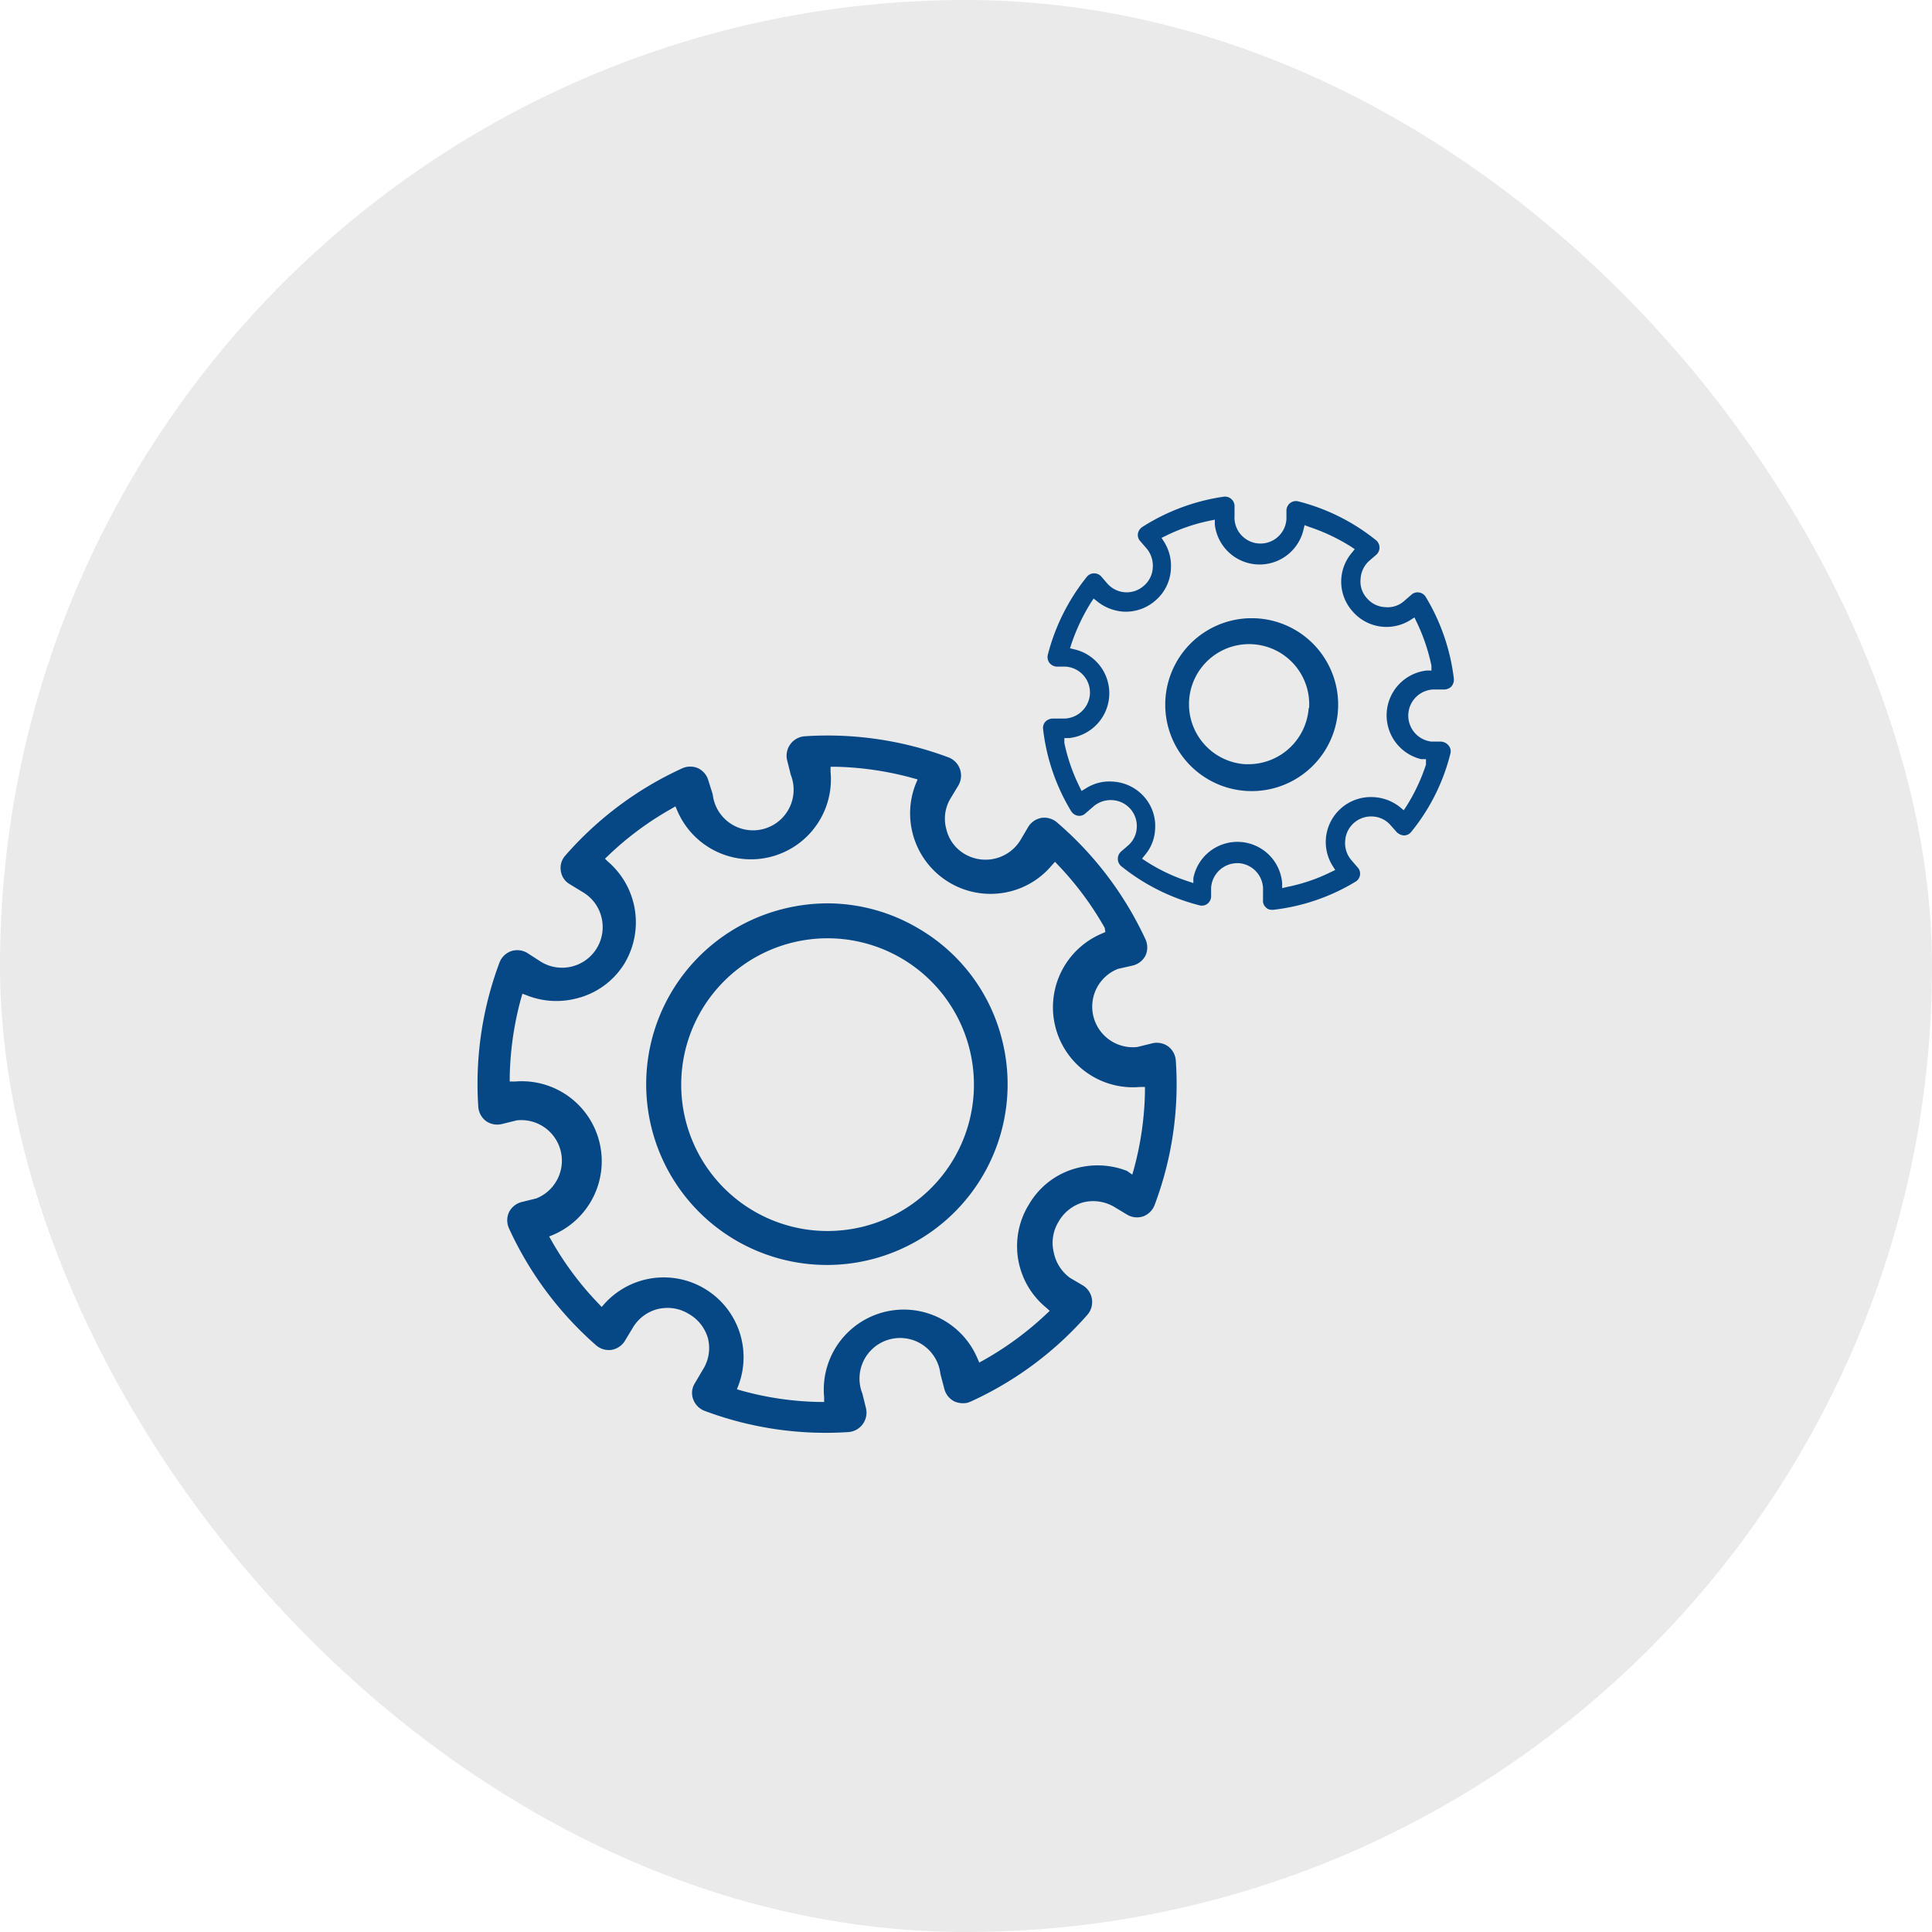
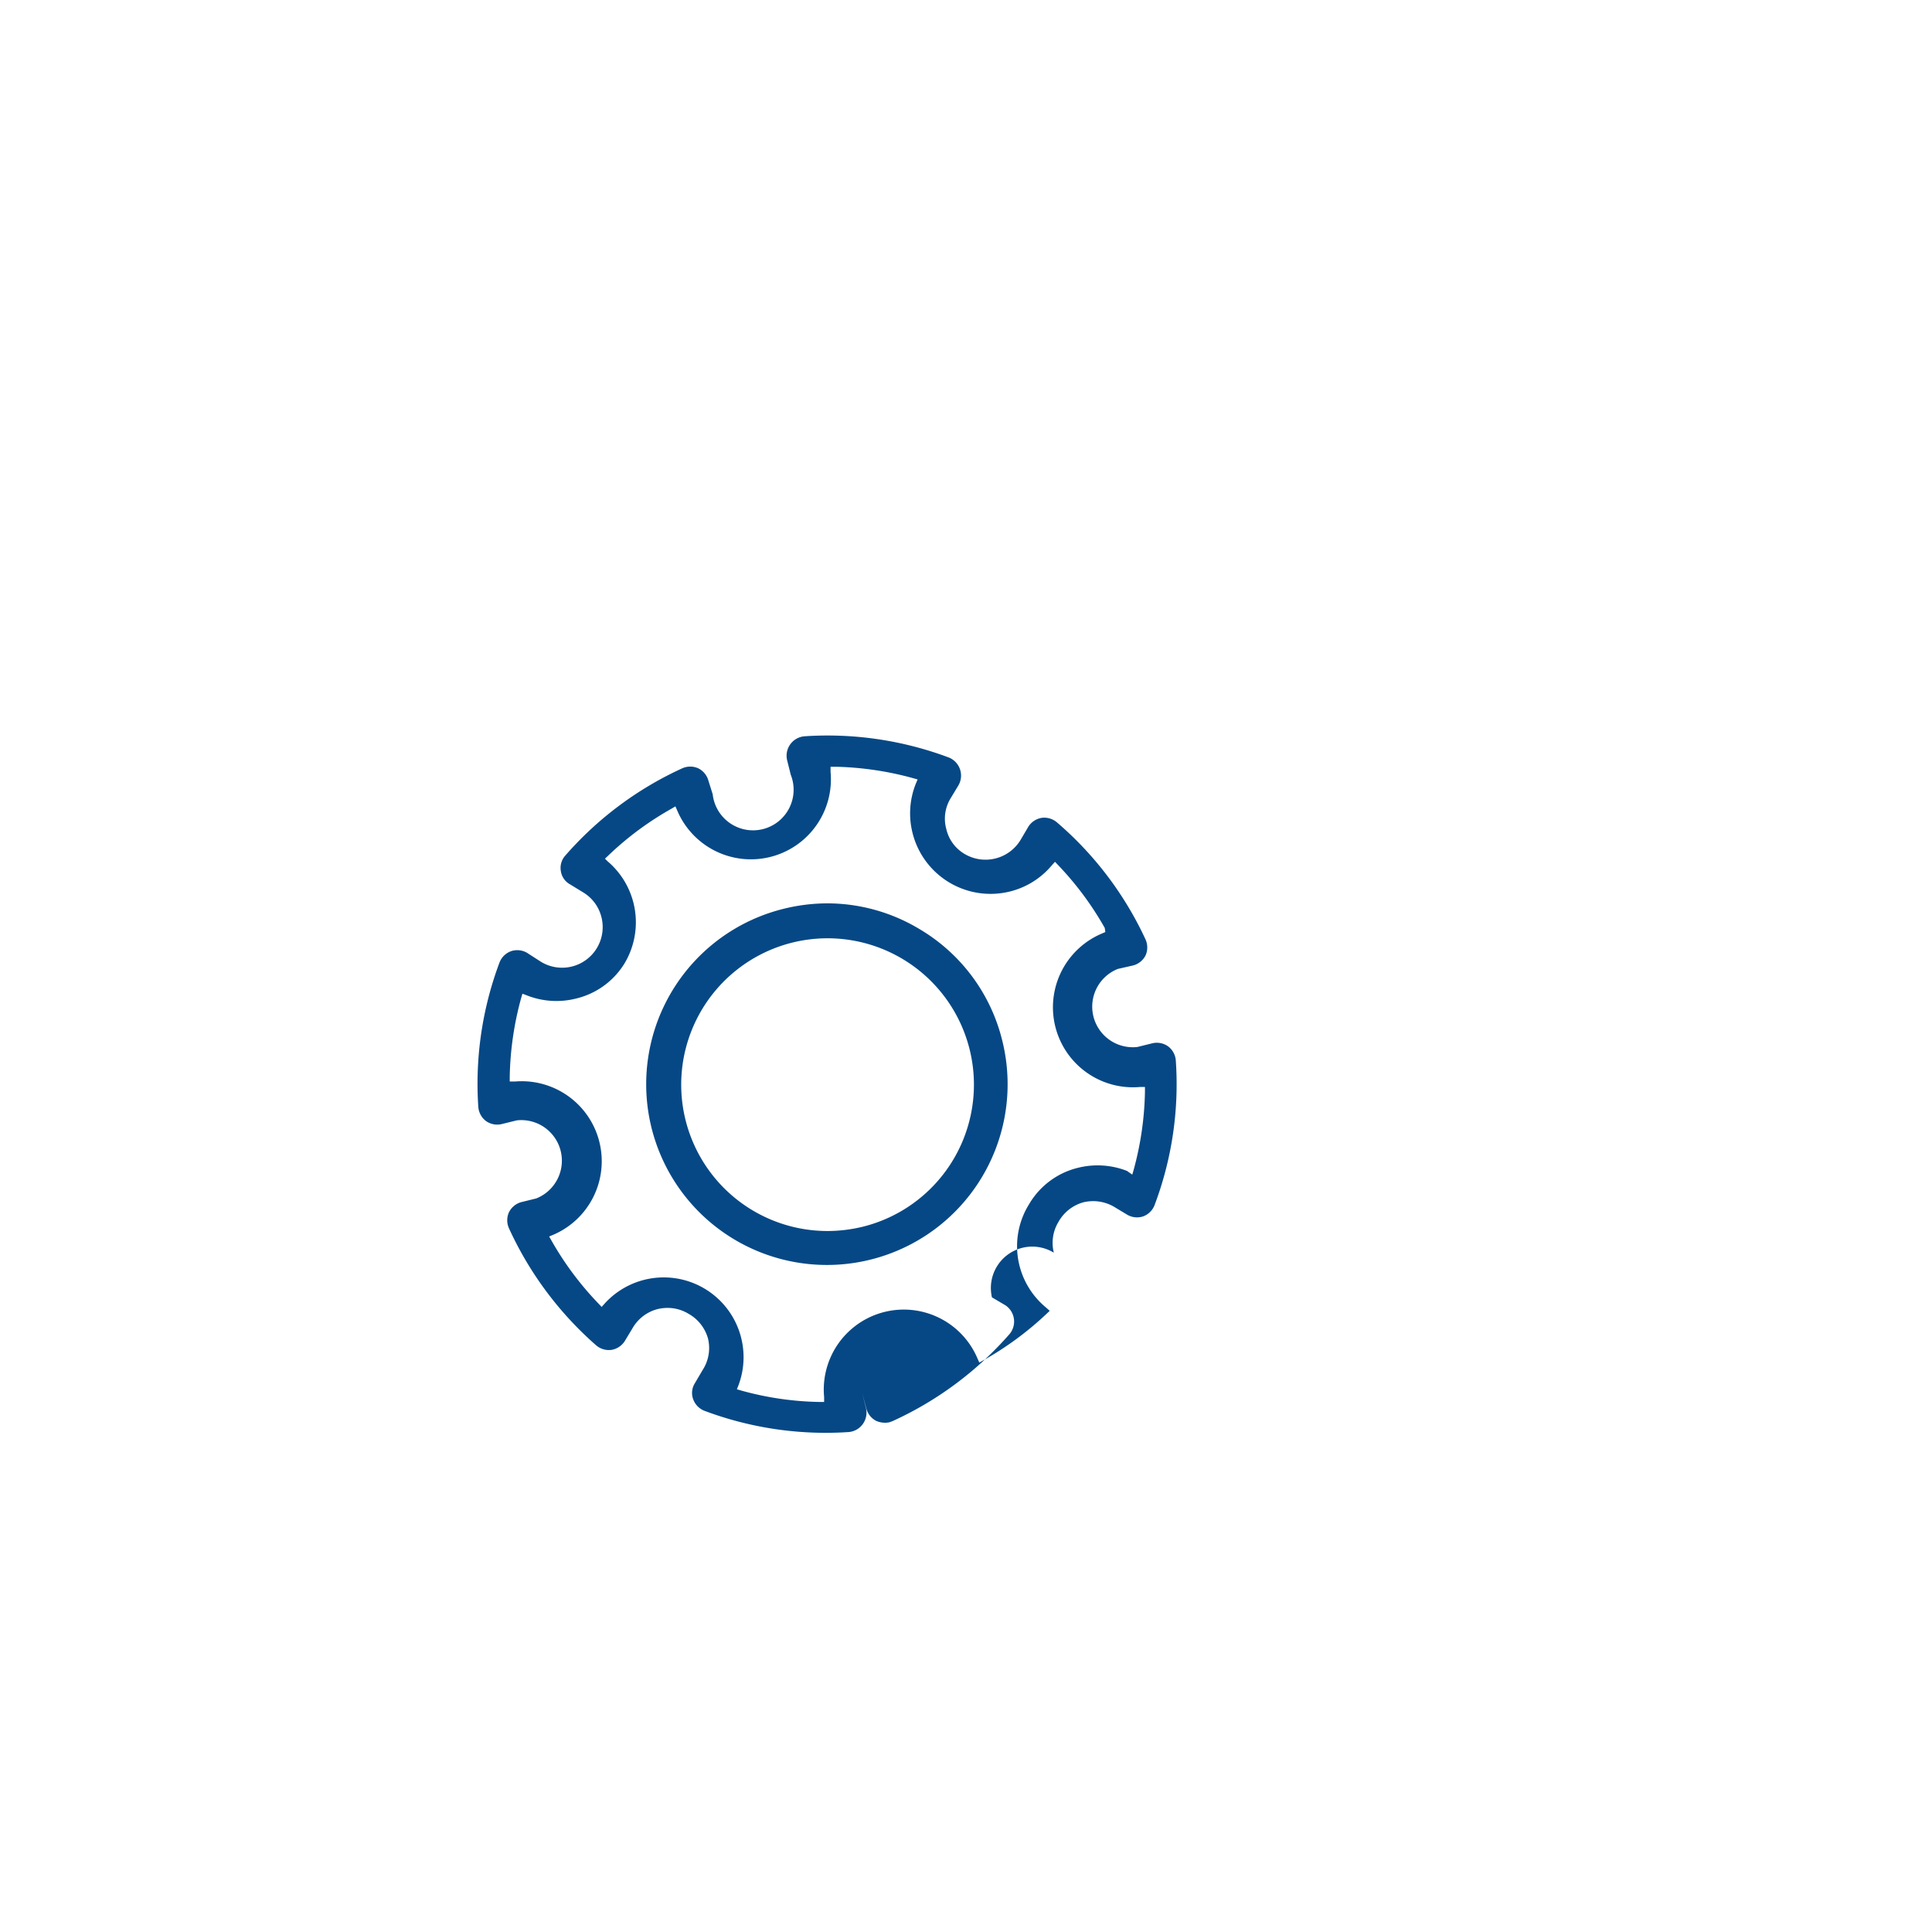
<svg xmlns="http://www.w3.org/2000/svg" viewBox="0 0 99 99">
  <defs>
    <style>.cls-1{fill:#eaeaea;}.cls-2{fill:#064885;}</style>
  </defs>
  <g id="图层_2" data-name="图层 2">
    <g id="图层_1-2" data-name="图层 1">
-       <rect class="cls-1" width="99" height="99" rx="49.5" />
-       <path class="cls-2" d="M54.16,42.14a1,1,0,0,0-.79-.23,1,1,0,0,0-.68.46l-.4.68a2.1,2.1,0,0,1-2.86.71,2,2,0,0,1-.94-1.28,2,2,0,0,1,.22-1.57l.41-.68a1,1,0,0,0-.49-1.41,17.69,17.69,0,0,0-7.42-1.09,1,1,0,0,0-.88,1.21l.19.76a2.08,2.08,0,1,1-4,1L36.3,40a1,1,0,0,0-.52-.63,1,1,0,0,0-.82,0,17.71,17.71,0,0,0-6,4.48.94.94,0,0,0-.22.79.92.92,0,0,0,.46.67l.67.41a2.06,2.06,0,0,1,.95,1.28,2.08,2.08,0,0,1-3.09,2.29L27,48.82a1,1,0,0,0-.81-.08,1,1,0,0,0-.59.57,17.69,17.69,0,0,0-1.09,7.42,1,1,0,0,0,.4.72,1,1,0,0,0,.8.15l.77-.19a2.08,2.08,0,0,1,1,4l-.77.19a1,1,0,0,0-.63.52,1,1,0,0,0,0,.82,17.81,17.81,0,0,0,4.47,6,1,1,0,0,0,.79.23,1,1,0,0,0,.68-.46l.41-.68a2.08,2.08,0,0,1,1.27-.95,2.22,2.22,0,0,1,.51-.06,2.06,2.06,0,0,1,1.07.3,2.1,2.1,0,0,1,1,1.27A2.07,2.07,0,0,1,36,70.21l-.4.68a.93.93,0,0,0-.08.81,1,1,0,0,0,.57.59,17.67,17.67,0,0,0,7.42,1.09,1,1,0,0,0,.87-1.2l-.19-.77a2.08,2.08,0,1,1,4-1l.2.76a1,1,0,0,0,.51.64,1.12,1.12,0,0,0,.68.07l.16-.06a17.71,17.71,0,0,0,6-4.47,1,1,0,0,0-.23-1.47l-.68-.4A2.12,2.12,0,0,1,54,64.19a2.07,2.07,0,0,1,.24-1.58,2.1,2.1,0,0,1,1.27-1,2.13,2.13,0,0,1,1.58.23l.68.41a1,1,0,0,0,.81.08,1,1,0,0,0,.58-.57,17.55,17.55,0,0,0,1.09-7.43,1,1,0,0,0-.39-.71,1,1,0,0,0-.81-.16l-.77.19a2.08,2.08,0,0,1-1-4l.79-.18a1,1,0,0,0,.63-.51,1,1,0,0,0,0-.82A17.68,17.68,0,0,0,54.16,42.14Zm2.48,5.62-.23.1a4.1,4.1,0,0,0,2,7.84l.26,0v.25a16.2,16.2,0,0,1-.58,4l-.07.24L57.75,60a4.15,4.15,0,0,0-2.51-.16,4,4,0,0,0-2.51,1.87A4.07,4.07,0,0,0,53.6,67l.19.17-.18.17A16.44,16.44,0,0,1,50.4,69.7l-.22.12-.1-.23a4.1,4.1,0,0,0-7.85,2l0,.25H42a15.92,15.92,0,0,1-4-.58l-.24-.07.09-.23A4.09,4.09,0,0,0,31,66.78l-.17.19-.17-.18a16.08,16.08,0,0,1-2.39-3.2l-.13-.23.24-.1a4.1,4.1,0,0,0-2-7.84l-.26,0v-.26a16.25,16.25,0,0,1,.58-4l.07-.24.24.09a4.11,4.11,0,0,0,2.5.16A4,4,0,0,0,32,49.37a4.1,4.1,0,0,0-.86-5.23L31,44l.18-.17a16,16,0,0,1,3.21-2.38l.22-.13.1.23a4.1,4.1,0,0,0,7.85-2l0-.26h.26a16.25,16.25,0,0,1,3.95.58l.25.07-.1.24a4.1,4.1,0,0,0-.16,2.5,4.12,4.12,0,0,0,5,3,4.07,4.07,0,0,0,2.13-1.33l.17-.19.17.18a16.09,16.09,0,0,1,2.38,3.21Z" />
+       <path class="cls-2" d="M54.16,42.14a1,1,0,0,0-.79-.23,1,1,0,0,0-.68.46l-.4.68a2.1,2.1,0,0,1-2.86.71,2,2,0,0,1-.94-1.28,2,2,0,0,1,.22-1.57l.41-.68a1,1,0,0,0-.49-1.41,17.69,17.69,0,0,0-7.42-1.09,1,1,0,0,0-.88,1.21l.19.76a2.08,2.08,0,1,1-4,1L36.3,40a1,1,0,0,0-.52-.63,1,1,0,0,0-.82,0,17.71,17.71,0,0,0-6,4.48.94.94,0,0,0-.22.79.92.92,0,0,0,.46.67l.67.41a2.06,2.06,0,0,1,.95,1.28,2.08,2.08,0,0,1-3.09,2.29L27,48.82a1,1,0,0,0-.81-.08,1,1,0,0,0-.59.57,17.69,17.69,0,0,0-1.09,7.42,1,1,0,0,0,.4.72,1,1,0,0,0,.8.15l.77-.19a2.08,2.08,0,0,1,1,4l-.77.19a1,1,0,0,0-.63.52,1,1,0,0,0,0,.82,17.81,17.81,0,0,0,4.47,6,1,1,0,0,0,.79.23,1,1,0,0,0,.68-.46l.41-.68a2.08,2.08,0,0,1,1.27-.95,2.22,2.22,0,0,1,.51-.06,2.06,2.06,0,0,1,1.07.3,2.1,2.1,0,0,1,1,1.27A2.07,2.07,0,0,1,36,70.21l-.4.68a.93.93,0,0,0-.08.81,1,1,0,0,0,.57.59,17.67,17.67,0,0,0,7.42,1.09,1,1,0,0,0,.87-1.2l-.19-.77l.2.76a1,1,0,0,0,.51.64,1.12,1.12,0,0,0,.68.07l.16-.06a17.71,17.71,0,0,0,6-4.47,1,1,0,0,0-.23-1.47l-.68-.4A2.12,2.12,0,0,1,54,64.19a2.07,2.07,0,0,1,.24-1.58,2.1,2.1,0,0,1,1.27-1,2.13,2.13,0,0,1,1.58.23l.68.41a1,1,0,0,0,.81.08,1,1,0,0,0,.58-.57,17.55,17.55,0,0,0,1.09-7.43,1,1,0,0,0-.39-.71,1,1,0,0,0-.81-.16l-.77.19a2.08,2.08,0,0,1-1-4l.79-.18a1,1,0,0,0,.63-.51,1,1,0,0,0,0-.82A17.68,17.68,0,0,0,54.16,42.14Zm2.48,5.62-.23.1a4.1,4.1,0,0,0,2,7.84l.26,0v.25a16.2,16.2,0,0,1-.58,4l-.07.24L57.75,60a4.15,4.15,0,0,0-2.51-.16,4,4,0,0,0-2.51,1.87A4.07,4.07,0,0,0,53.6,67l.19.17-.18.17A16.44,16.44,0,0,1,50.4,69.7l-.22.12-.1-.23a4.1,4.1,0,0,0-7.85,2l0,.25H42a15.92,15.92,0,0,1-4-.58l-.24-.07.09-.23A4.09,4.09,0,0,0,31,66.78l-.17.19-.17-.18a16.08,16.08,0,0,1-2.39-3.2l-.13-.23.24-.1a4.1,4.1,0,0,0-2-7.84l-.26,0v-.26a16.25,16.25,0,0,1,.58-4l.07-.24.24.09a4.11,4.11,0,0,0,2.5.16A4,4,0,0,0,32,49.37a4.1,4.1,0,0,0-.86-5.23L31,44l.18-.17a16,16,0,0,1,3.21-2.38l.22-.13.1.23a4.1,4.1,0,0,0,7.85-2l0-.26h.26a16.25,16.25,0,0,1,3.95.58l.25.07-.1.24a4.1,4.1,0,0,0-.16,2.5,4.12,4.12,0,0,0,5,3,4.07,4.07,0,0,0,2.13-1.33l.17-.19.17.18a16.09,16.09,0,0,1,2.38,3.21Z" />
      <path class="cls-2" d="M47.12,47.61a9.18,9.18,0,0,0-4.73-1.32,9.38,9.38,0,0,0-2.28.29h0a9.26,9.26,0,1,0,11.24,6.71A9.16,9.16,0,0,0,47.12,47.61ZM44.21,62.86h0a7.69,7.69,0,0,1-1.83.22,7.5,7.5,0,1,1,1.83-.22Z" />
-       <path class="cls-2" d="M64.27,31.68H64a4.43,4.43,0,1,0,.28,0Zm2.79,4.6h0A3.1,3.1,0,0,1,64,39.16h-.19a3.08,3.08,0,1,1,3.27-2.87Z" />
-       <path class="cls-2" d="M73.81,38l-.47,0a1.34,1.34,0,0,1,.17-2.67h0l.47,0a.52.52,0,0,0,.39-.15.54.54,0,0,0,.13-.39,10.51,10.51,0,0,0-1.44-4.2.48.48,0,0,0-.34-.23.46.46,0,0,0-.39.11l-.36.31a1.27,1.27,0,0,1-1,.33,1.29,1.29,0,0,1-.92-.45,1.26,1.26,0,0,1-.33-1,1.34,1.34,0,0,1,.44-.92l.36-.31a.49.49,0,0,0,0-.74,10.42,10.42,0,0,0-4-2,.48.48,0,0,0-.4.08.51.51,0,0,0-.2.36l0,.47a1.33,1.33,0,1,1-2.66-.16l0-.47a.49.49,0,0,0-.54-.52A10.55,10.55,0,0,0,58.54,27a.51.51,0,0,0-.23.34.46.46,0,0,0,.12.39l.31.36a1.36,1.36,0,0,1,.33,1,1.29,1.29,0,0,1-.45.92,1.32,1.32,0,0,1-1.88-.11l-.31-.36a.49.49,0,0,0-.37-.16.47.47,0,0,0-.37.18,10.57,10.57,0,0,0-2,4,.51.51,0,0,0,.08.4.53.53,0,0,0,.37.2l.46,0a1.33,1.33,0,0,1,1.25,1.41,1.35,1.35,0,0,1-1.41,1.25l-.48,0a.55.55,0,0,0-.38.15.47.47,0,0,0-.13.39,10.4,10.4,0,0,0,1.44,4.21.51.51,0,0,0,.34.23.46.46,0,0,0,.39-.12l.36-.31A1.36,1.36,0,0,1,57,41a1.33,1.33,0,0,1,1.25,1.42,1.29,1.29,0,0,1-.45.91l-.36.31a.51.51,0,0,0-.16.38.49.49,0,0,0,.18.37,10.54,10.54,0,0,0,4,2,.47.47,0,0,0,.4-.07.49.49,0,0,0,.2-.37l0-.46a1.35,1.35,0,0,1,1.34-1.26h.07a1.34,1.34,0,0,1,1.25,1.41l0,.47a.45.45,0,0,0,.15.39.4.4,0,0,0,.29.12h.09a10.4,10.4,0,0,0,4.21-1.44.48.48,0,0,0,.23-.34.47.47,0,0,0-.12-.39l-.31-.36a1.34,1.34,0,0,1-.33-1,1.33,1.33,0,0,1,1.42-1.25,1.29,1.29,0,0,1,.91.45l.31.35a.58.58,0,0,0,.38.17.48.48,0,0,0,.37-.19,10.26,10.26,0,0,0,2-4,.45.45,0,0,0-.07-.39A.54.54,0,0,0,73.81,38Zm-.74,1.18a9.56,9.56,0,0,1-1,2.13l-.14.21-.19-.16a2.34,2.34,0,0,0-1.31-.51A2.31,2.31,0,0,0,67.94,43a2.31,2.31,0,0,0,.34,1.36l.14.22-.23.11a9,9,0,0,1-2.24.76l-.25.06,0-.26A2.3,2.3,0,0,0,61.15,45l0,.25-.24-.08a9.14,9.14,0,0,1-2.13-1L58.52,44l.16-.2a2.18,2.18,0,0,0,.51-1.31,2.25,2.25,0,0,0-.57-1.67A2.31,2.31,0,0,0,57,40.05a2.22,2.22,0,0,0-1.36.35l-.22.13-.11-.23a9.35,9.35,0,0,1-.77-2.23l0-.25.25,0a2.31,2.31,0,0,0,.29-4.54l-.25-.06L54.9,33a10.17,10.17,0,0,1,1-2.12l.14-.21.2.16a2.39,2.39,0,0,0,1.31.51,2.29,2.29,0,0,0,1.67-.58A2.26,2.26,0,0,0,60,29.14a2.31,2.31,0,0,0-.34-1.36l-.14-.22.23-.11A9.28,9.28,0,0,1,62,26.68l.25-.05,0,.25a2.31,2.31,0,0,0,4.54.28l.06-.25.24.09a9.88,9.88,0,0,1,2.12,1l.21.14-.16.2a2.28,2.28,0,0,0,.06,3,2.29,2.29,0,0,0,1.58.78,2.32,2.32,0,0,0,1.36-.34l.22-.14.11.23a9.71,9.71,0,0,1,.76,2.24l0,.25-.25,0a2.31,2.31,0,0,0-.28,4.54l.25,0Z" />
    </g>
  </g>
</svg>